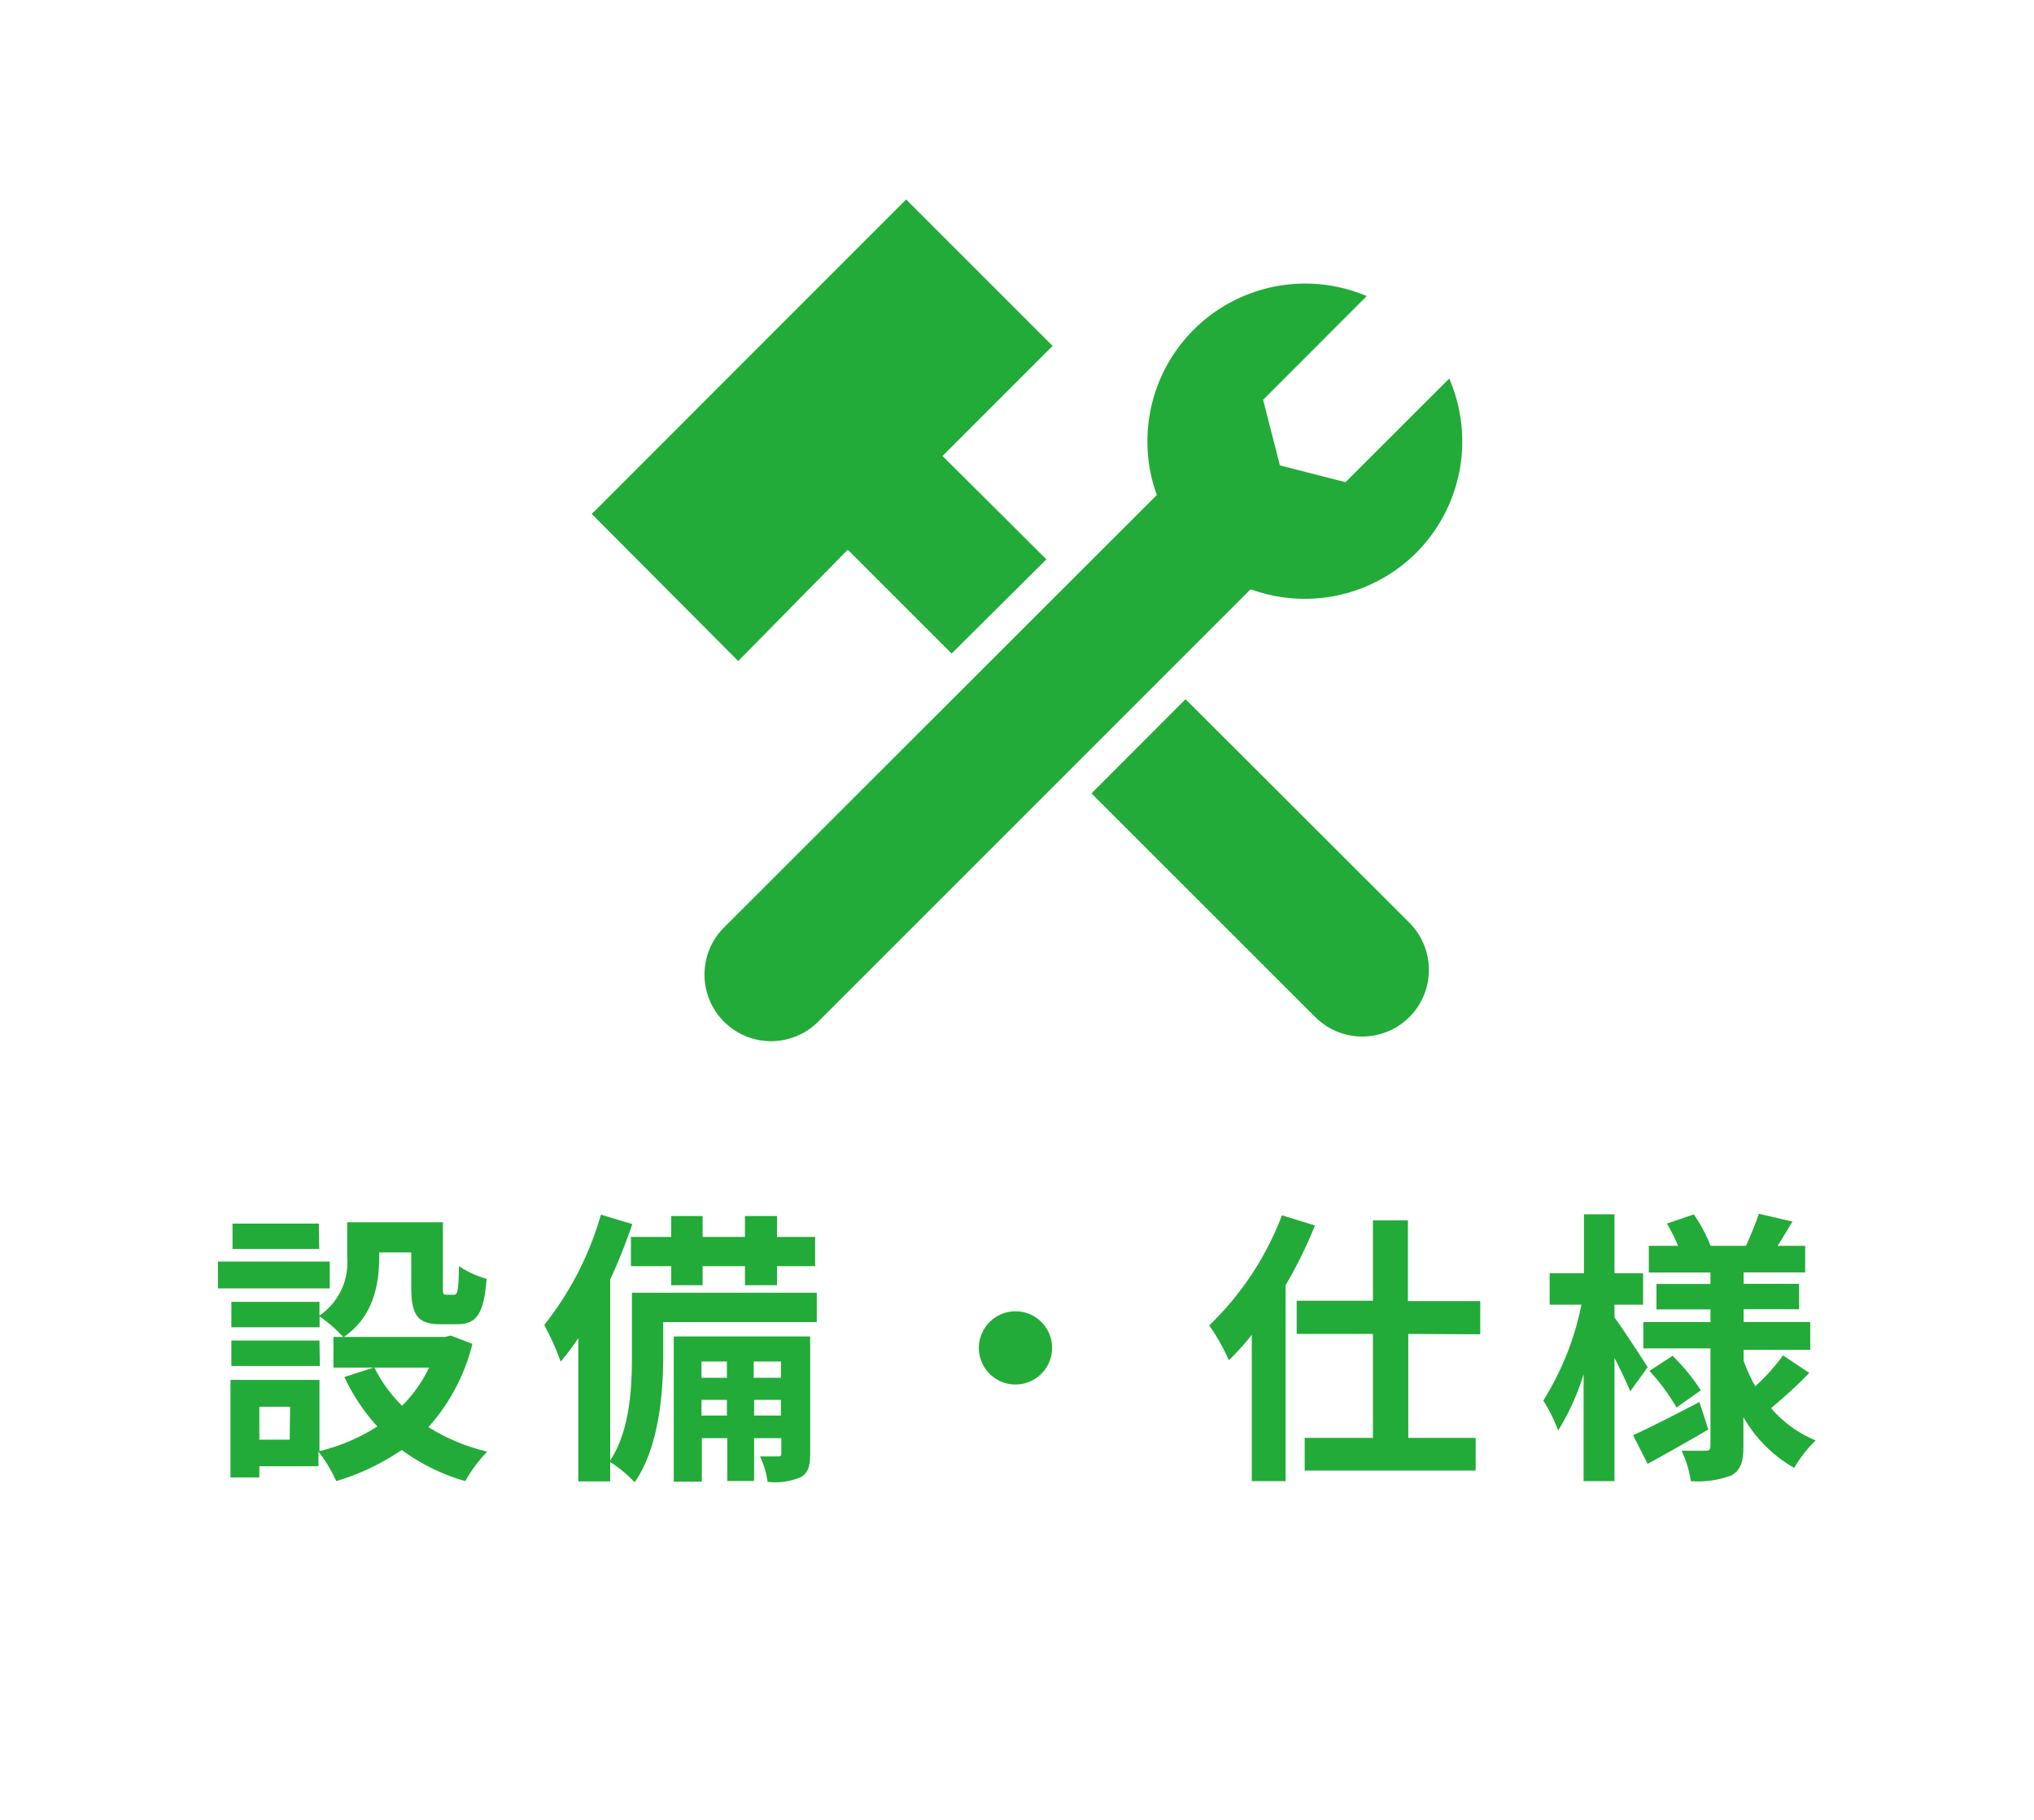
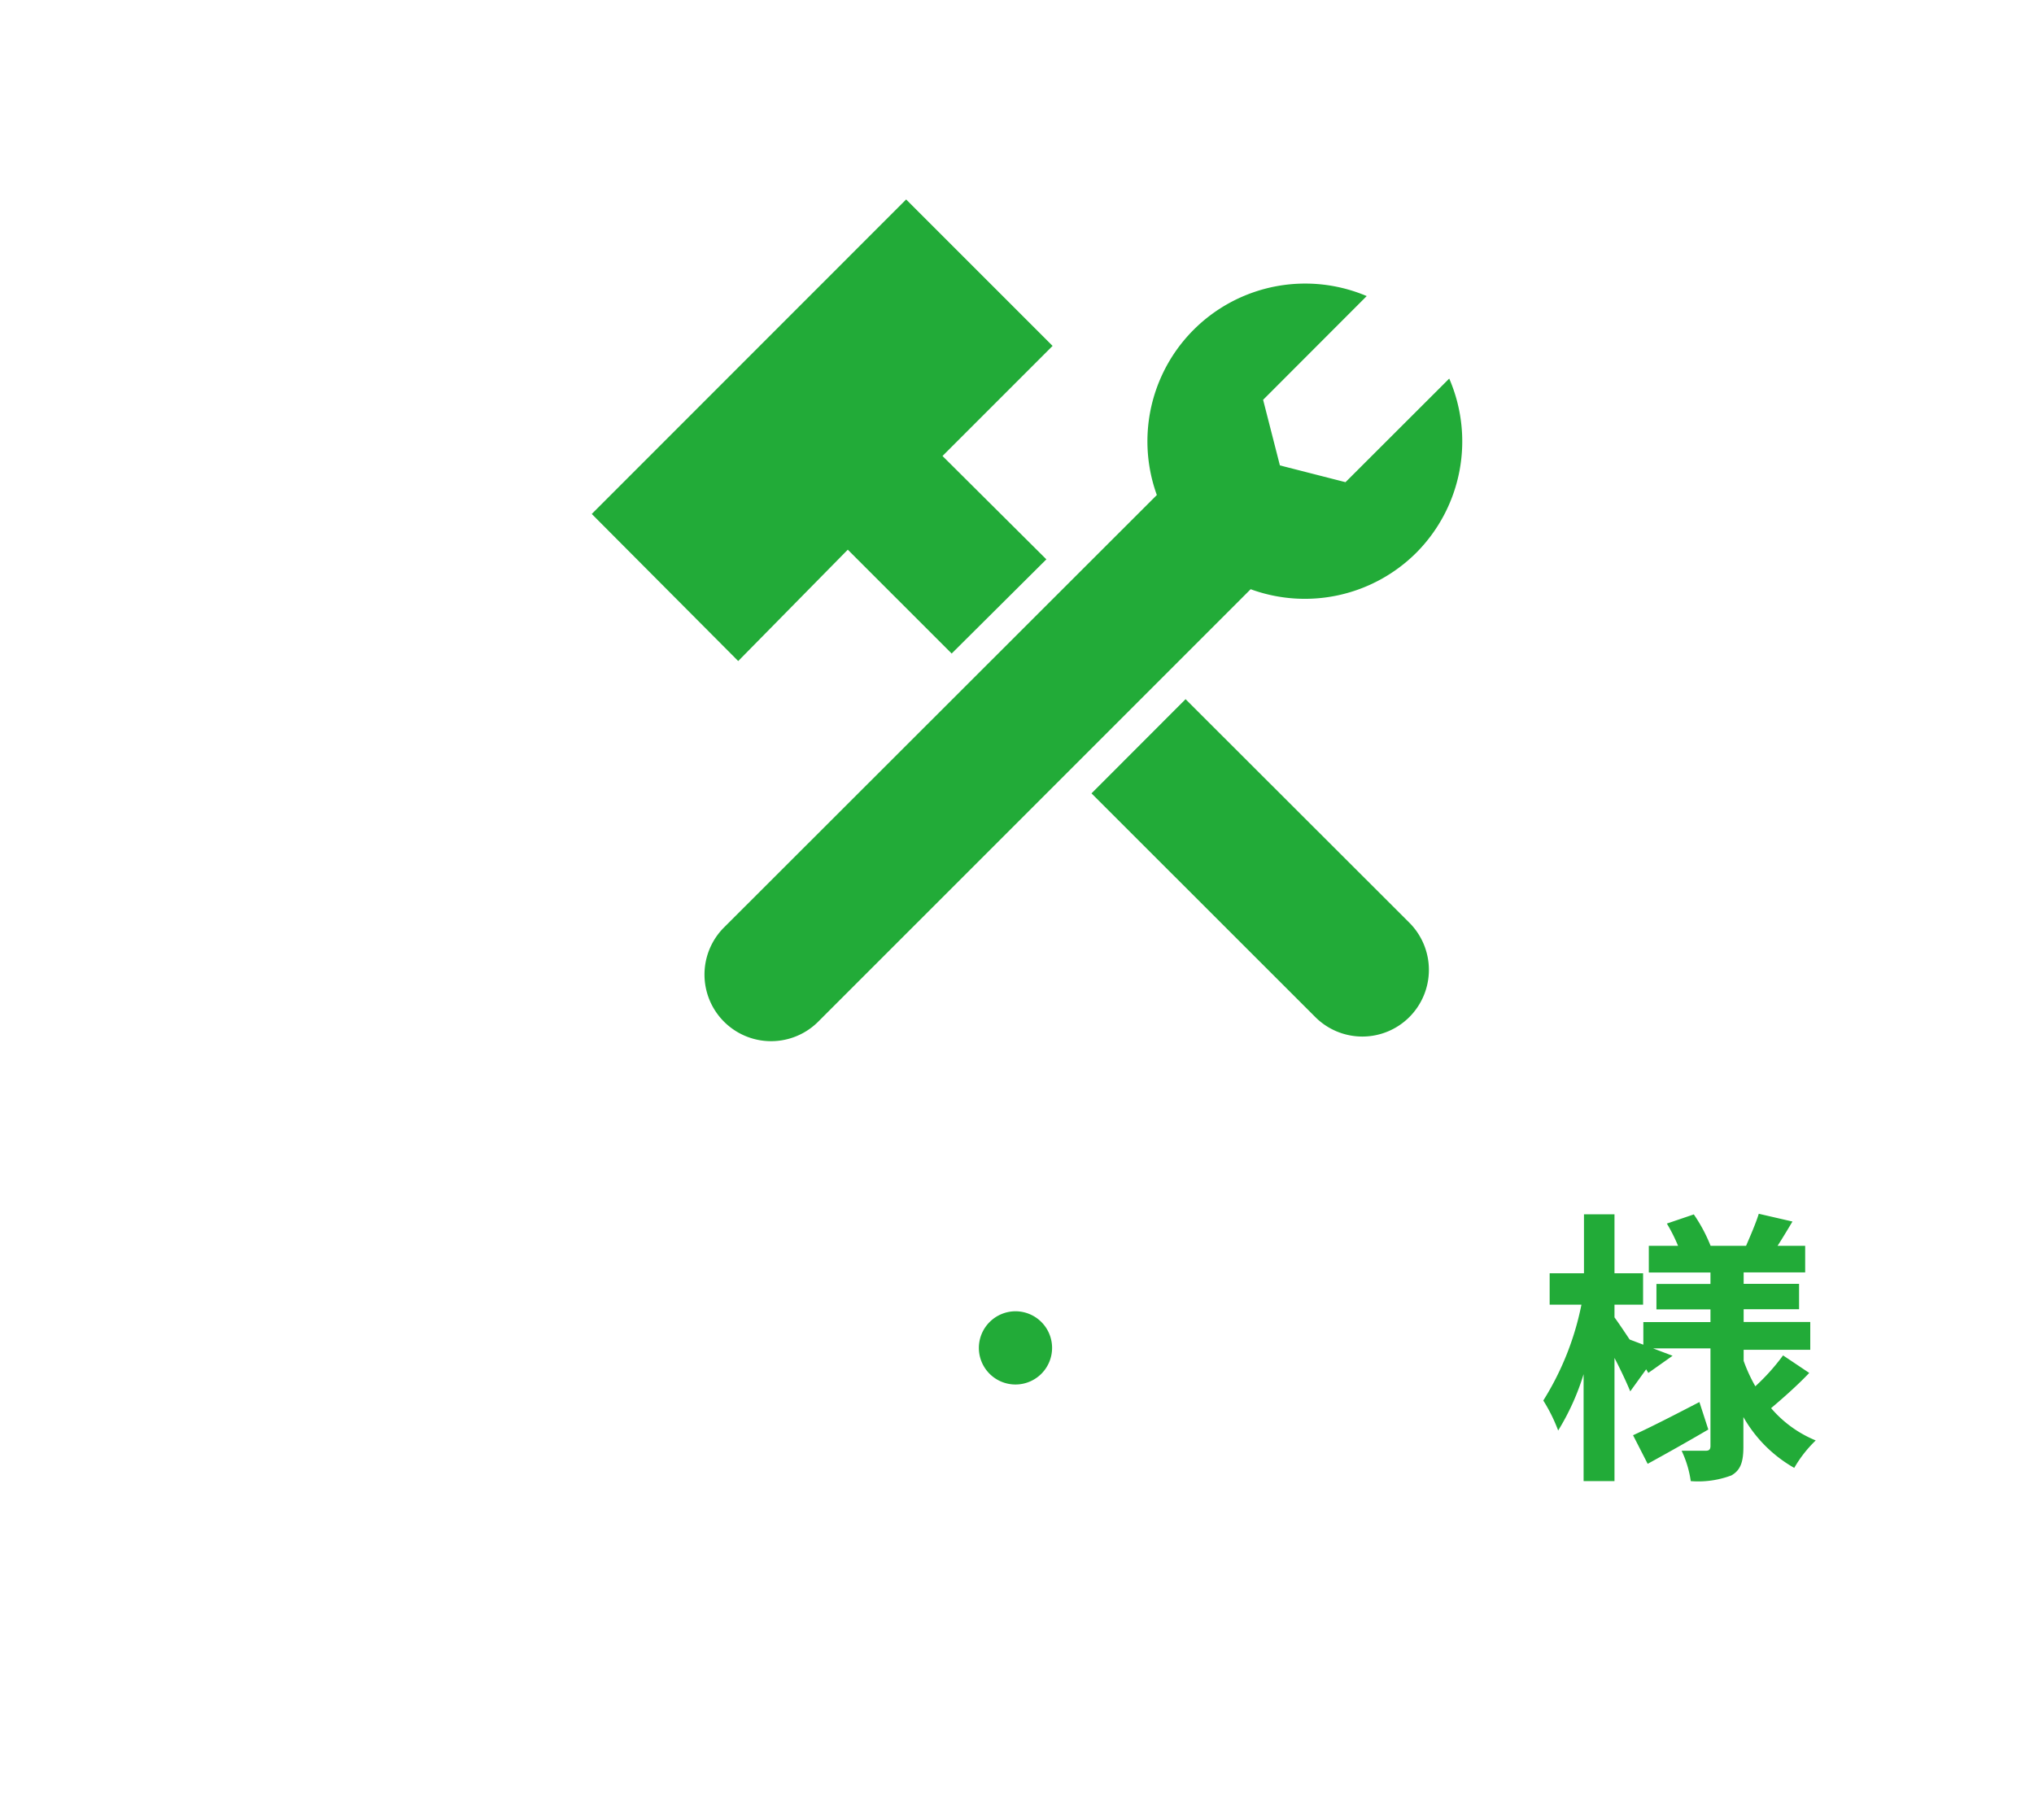
<svg xmlns="http://www.w3.org/2000/svg" viewBox="0 0 160 143.17">
  <defs>
    <style>.cls-1{fill:#fff;}.cls-2{fill:#22ab38;}</style>
  </defs>
  <g id="レイヤー_2" data-name="レイヤー 2">
    <g id="footer_icon_03">
      <g id="footer_icon_03-2" data-name="footer_icon_03">
        <rect class="cls-1" width="160" height="143.17" />
-         <path class="cls-2" d="M25.94,101.35h-8.8V99.24h8.8Zm11.22,4.36a15.24,15.24,0,0,1-3.46,6.55,15.21,15.21,0,0,0,4.63,1.93,11.12,11.12,0,0,0-1.73,2.32,15.81,15.81,0,0,1-5-2.45,18.56,18.56,0,0,1-5.15,2.45,11.28,11.28,0,0,0-1.4-2.32v1.15H20.4v.88H18.13v-7.67h7v5.6a14.79,14.79,0,0,0,4.55-1.94,15.53,15.53,0,0,1-2.59-3.89l2.3-.74H26.23v-2.41H27a11.75,11.75,0,0,0-1.86-1.62v.86H18.2v-2h6.93v1.08a5.06,5.06,0,0,0,2.18-4.61V96.15h7.53v5c0,.63,0,.7.3.7h.56c.29,0,.38-.29.4-2.25a7.79,7.79,0,0,0,2.18,1c-.22,2.78-.81,3.57-2.31,3.57H34.66c-1.8,0-2.31-.7-2.31-2.92V98.52H29.83v.38c0,2.11-.45,4.68-2.79,6.27H35l.45-.11Zm-12,1.74H18.2v-2h6.93Zm-.05-9.2H18.29v-2h6.79Zm-2.29,12.41H20.4v2.59h2.39Zm6.63-3.08a11.16,11.16,0,0,0,2.18,3,10.65,10.65,0,0,0,2.12-3Z" />
-         <path class="cls-2" d="M64.25,104H52.17v2.66c0,2.92-.34,7.22-2.25,9.94A10.5,10.5,0,0,0,48,115v1.53H45.49V105.26a17.83,17.83,0,0,1-1.39,1.85,19.29,19.29,0,0,0-1.29-2.88,25.09,25.09,0,0,0,4.46-8.68l2.47.74A43.66,43.66,0,0,1,48,100.65v14.24c1.58-2.41,1.71-5.8,1.71-8.28v-4.92H64.25ZM52.8,97.3V95.66h2.47V97.3H58.6V95.66h2.52V97.3h3v2.3h-3v1.5H58.6V99.6H55.27v1.5H52.8V99.6H49.63V97.3Zm10.93,17c0,1-.13,1.55-.76,1.91a5.23,5.23,0,0,1-2.59.36,6.76,6.76,0,0,0-.59-2c.63,0,1.2,0,1.42,0s.25-.05.25-.27v-1.17H59.32v3.37H57.21v-3.37h-2v3.42H53V105.13H63.73Zm-8.55-7.2v1.28h2v-1.28Zm2,4.25v-1.23h-2v1.23Zm2.11-4.25v1.28h2.14v-1.28Zm2.14,4.25v-1.23H59.32v1.23Z" />
        <path class="cls-2" d="M79.84,103.15A2.88,2.88,0,1,1,77,106,2.89,2.89,0,0,1,79.84,103.15Z" />
-         <path class="cls-2" d="M103.44,96.4a35.82,35.82,0,0,1-2.31,4.7v15.41H98.47V105a20.82,20.82,0,0,1-1.8,2,16.53,16.53,0,0,0-1.55-2.74,23.62,23.62,0,0,0,5.72-8.66Zm7.34,8.53v8.18h5.3v2.57H102.63v-2.57H108v-8.18h-6v-2.61h6V96h2.75v6.35h5.69v2.61Z" />
-         <path class="cls-2" d="M128.24,109.45c-.27-.66-.74-1.67-1.24-2.63v9.69h-2.43V108.1a19.11,19.11,0,0,1-2,4.43,13,13,0,0,0-1.17-2.36,22.45,22.45,0,0,0,3-7.54h-2.5v-2.47h2.7V95.52H127v4.64h2.25v2.47H127v1c.61.83,2.23,3.31,2.61,3.92Zm6.14,3c-1.58.93-3.33,1.91-4.77,2.7l-1.15-2.25c1.33-.6,3.31-1.62,5.22-2.61Zm7.94-4.45c-.95,1-2.09,2-3,2.77a9.2,9.2,0,0,0,3.51,2.54,9.73,9.73,0,0,0-1.69,2.16,10.65,10.65,0,0,1-4-4v2.34c0,1.21-.23,1.84-.94,2.25a7.41,7.41,0,0,1-3.2.45,8.23,8.23,0,0,0-.72-2.39c.77,0,1.64,0,1.91,0s.36-.12.36-.38v-7.67h-5.28V104h5.28v-1h-4.25v-2h4.25v-.9h-4.85V98H132a13,13,0,0,0-.88-1.75l2.12-.72A12.45,12.45,0,0,1,134.56,98h2.79c.33-.76.78-1.8,1-2.52l2.65.61c-.4.67-.81,1.35-1.17,1.91H142v2.09h-4.84v.9h4.36v2h-4.36v1h5.24v2.19h-5.24v.87a12.32,12.32,0,0,0,.92,2,16.53,16.53,0,0,0,2.18-2.43Zm-10.75-1.35a15.63,15.63,0,0,1,2.22,2.72l-1.91,1.35a15.94,15.94,0,0,0-2.13-2.88Z" />
+         <path class="cls-2" d="M128.24,109.45c-.27-.66-.74-1.67-1.24-2.63v9.69h-2.43V108.1a19.11,19.11,0,0,1-2,4.43,13,13,0,0,0-1.17-2.36,22.45,22.45,0,0,0,3-7.54h-2.5v-2.47h2.7V95.52H127v4.64h2.25v2.47H127v1c.61.83,2.23,3.31,2.61,3.92Zm6.14,3c-1.58.93-3.33,1.91-4.77,2.7l-1.15-2.25c1.33-.6,3.31-1.62,5.22-2.61Zm7.94-4.45c-.95,1-2.09,2-3,2.77a9.2,9.2,0,0,0,3.51,2.54,9.73,9.73,0,0,0-1.69,2.16,10.65,10.65,0,0,1-4-4v2.34c0,1.21-.23,1.84-.94,2.25a7.41,7.41,0,0,1-3.2.45,8.23,8.23,0,0,0-.72-2.39c.77,0,1.64,0,1.91,0s.36-.12.36-.38v-7.67h-5.28V104h5.28v-1h-4.25v-2h4.25v-.9h-4.85V98H132a13,13,0,0,0-.88-1.75l2.12-.72A12.45,12.45,0,0,1,134.56,98h2.79c.33-.76.78-1.8,1-2.52l2.65.61c-.4.67-.81,1.35-1.17,1.91H142v2.09h-4.84v.9h4.36v2h-4.36v1h5.24v2.19h-5.24v.87a12.32,12.32,0,0,0,.92,2,16.53,16.53,0,0,0,2.18-2.43Zm-10.75-1.35l-1.91,1.35a15.94,15.94,0,0,0-2.13-2.88Z" />
        <path class="cls-2" d="M111.41,43.48A12.42,12.42,0,0,0,114,29.78l-8.16,8.15-5.16-1.32-1.32-5.16,8.15-8.16A12.41,12.41,0,0,0,91,38.94L56.91,73a5.24,5.24,0,0,0,7.41,7.41L98.38,46.35A12.41,12.41,0,0,0,111.41,43.48ZM85.86,62.41,103.46,80a5.23,5.23,0,0,0,7.41,0h0a5.25,5.25,0,0,0,0-7.41L93.26,55Zm-11-11-8.17-8.17L58.07,52,46.55,40.43,71.28,15.69,82.8,27.21l-8.66,8.66L82.31,44Z" />
      </g>
    </g>
  </g>
</svg>